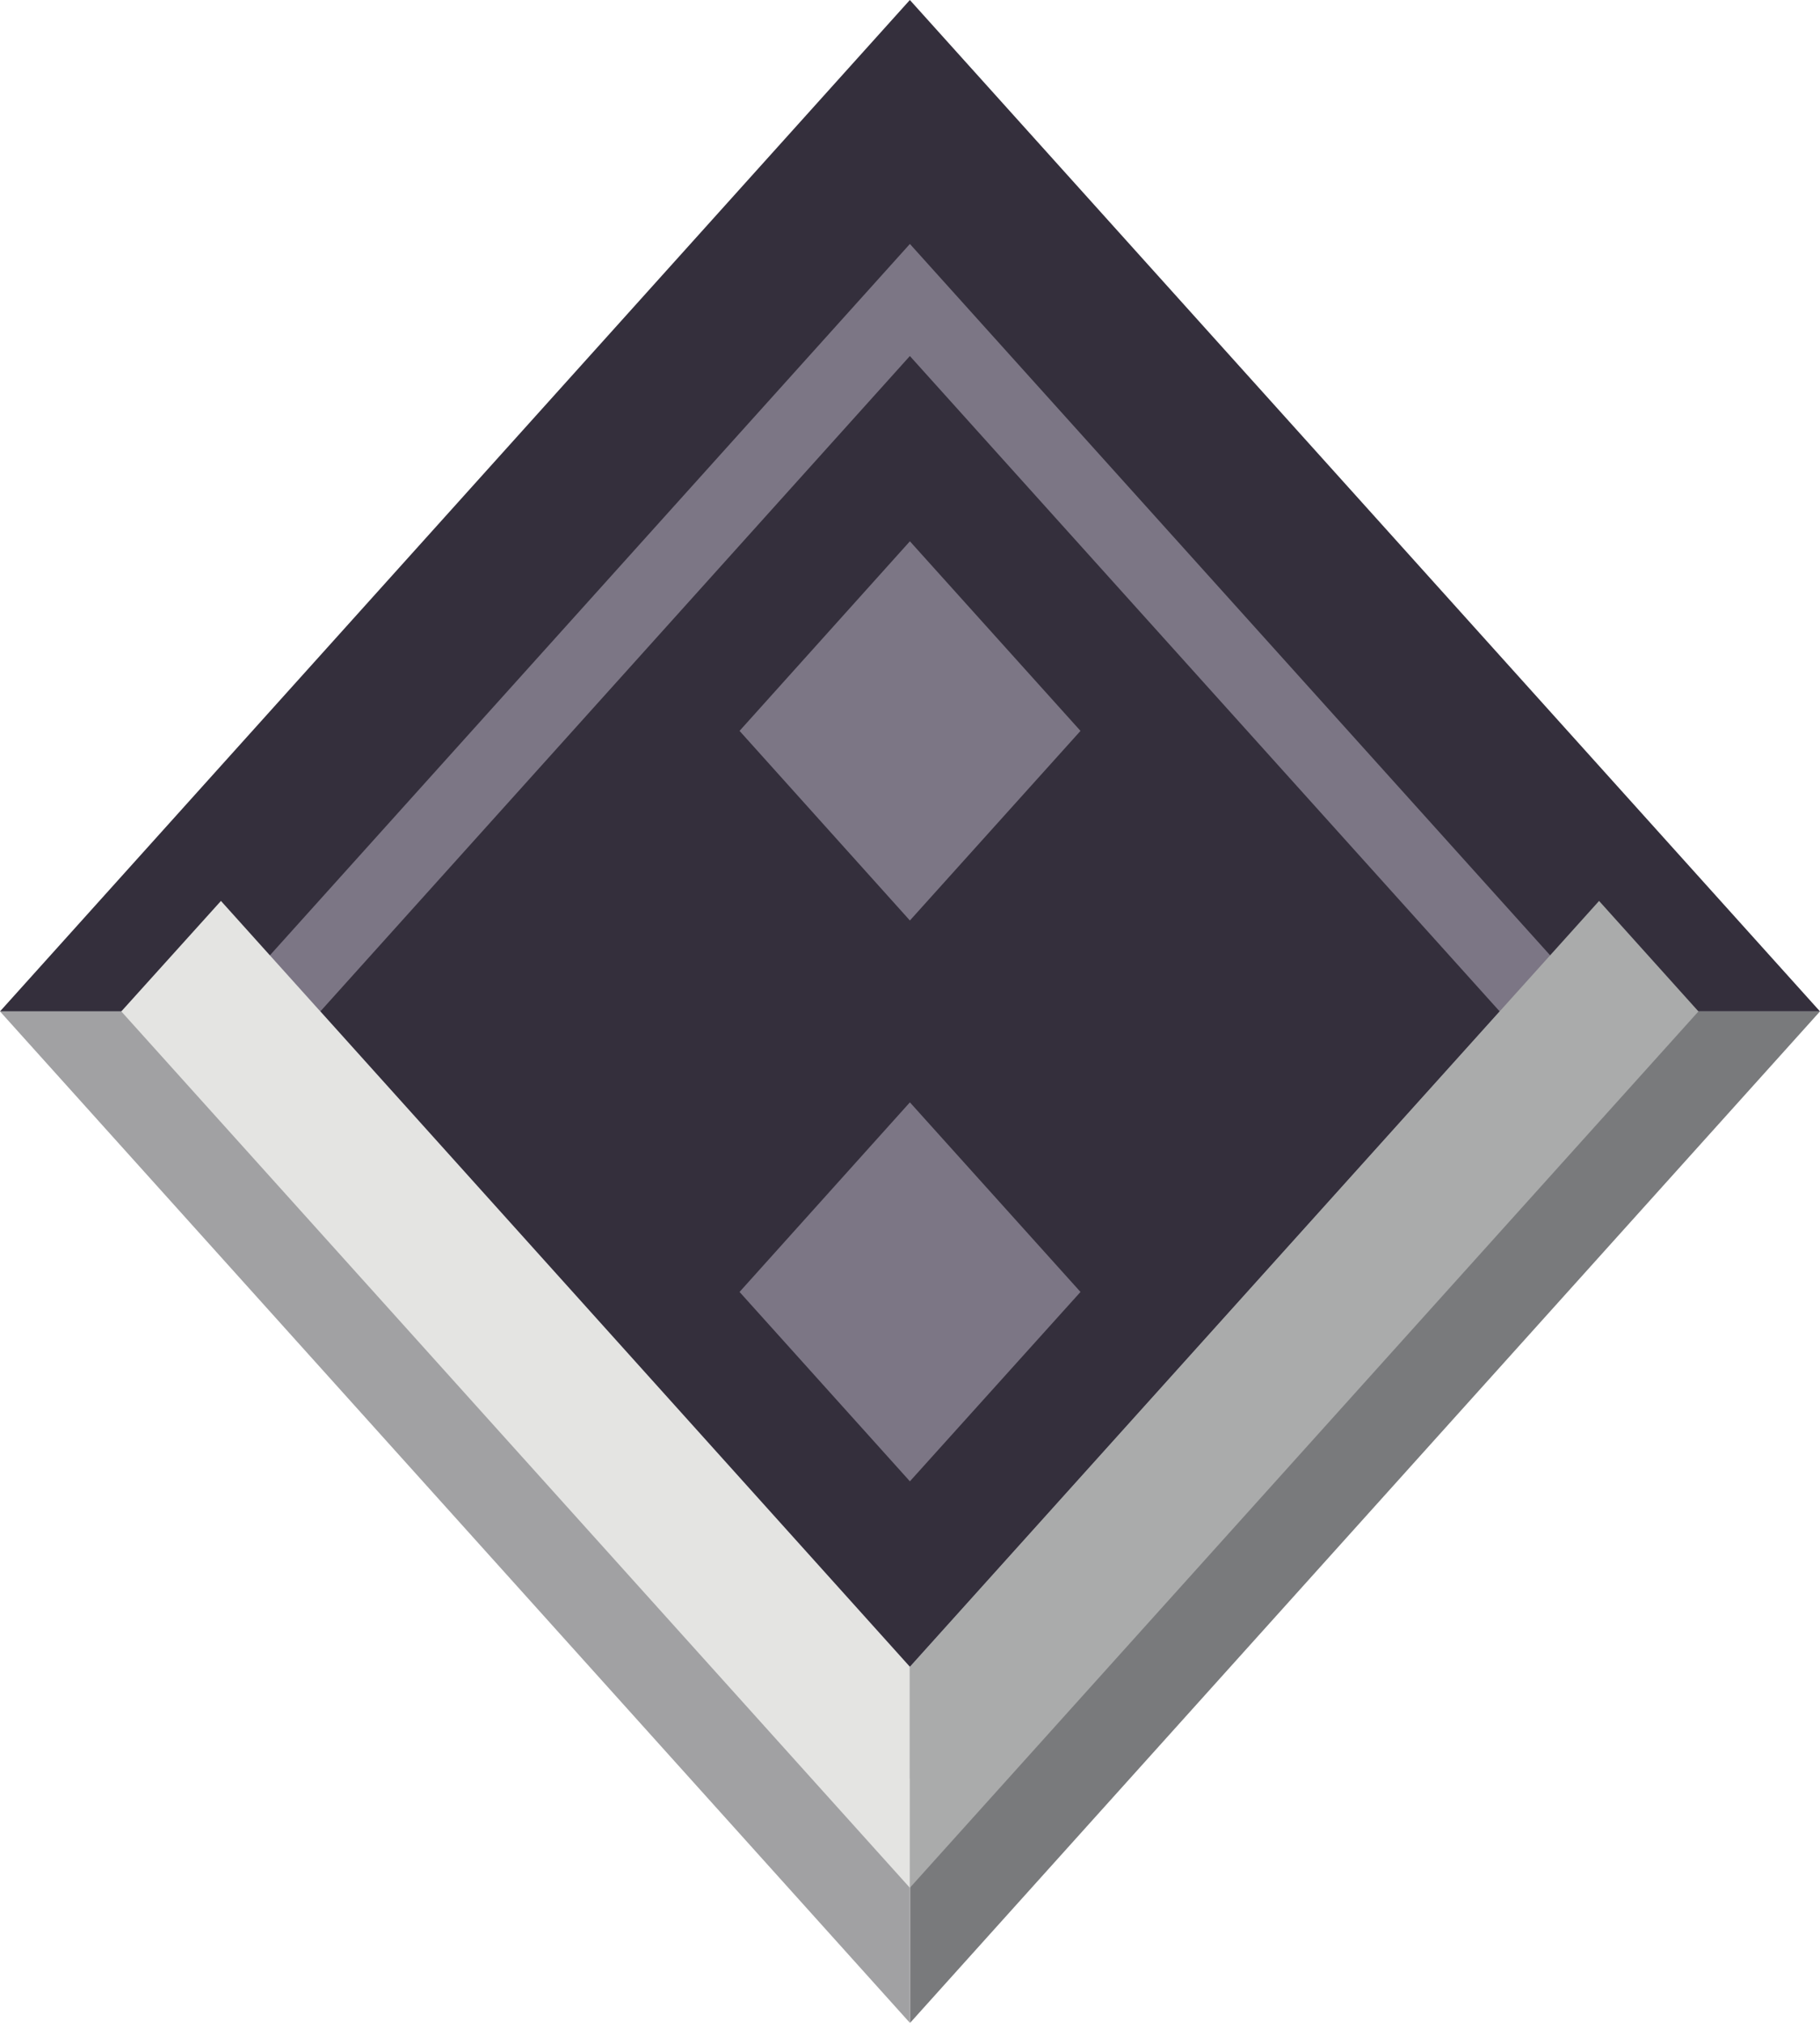
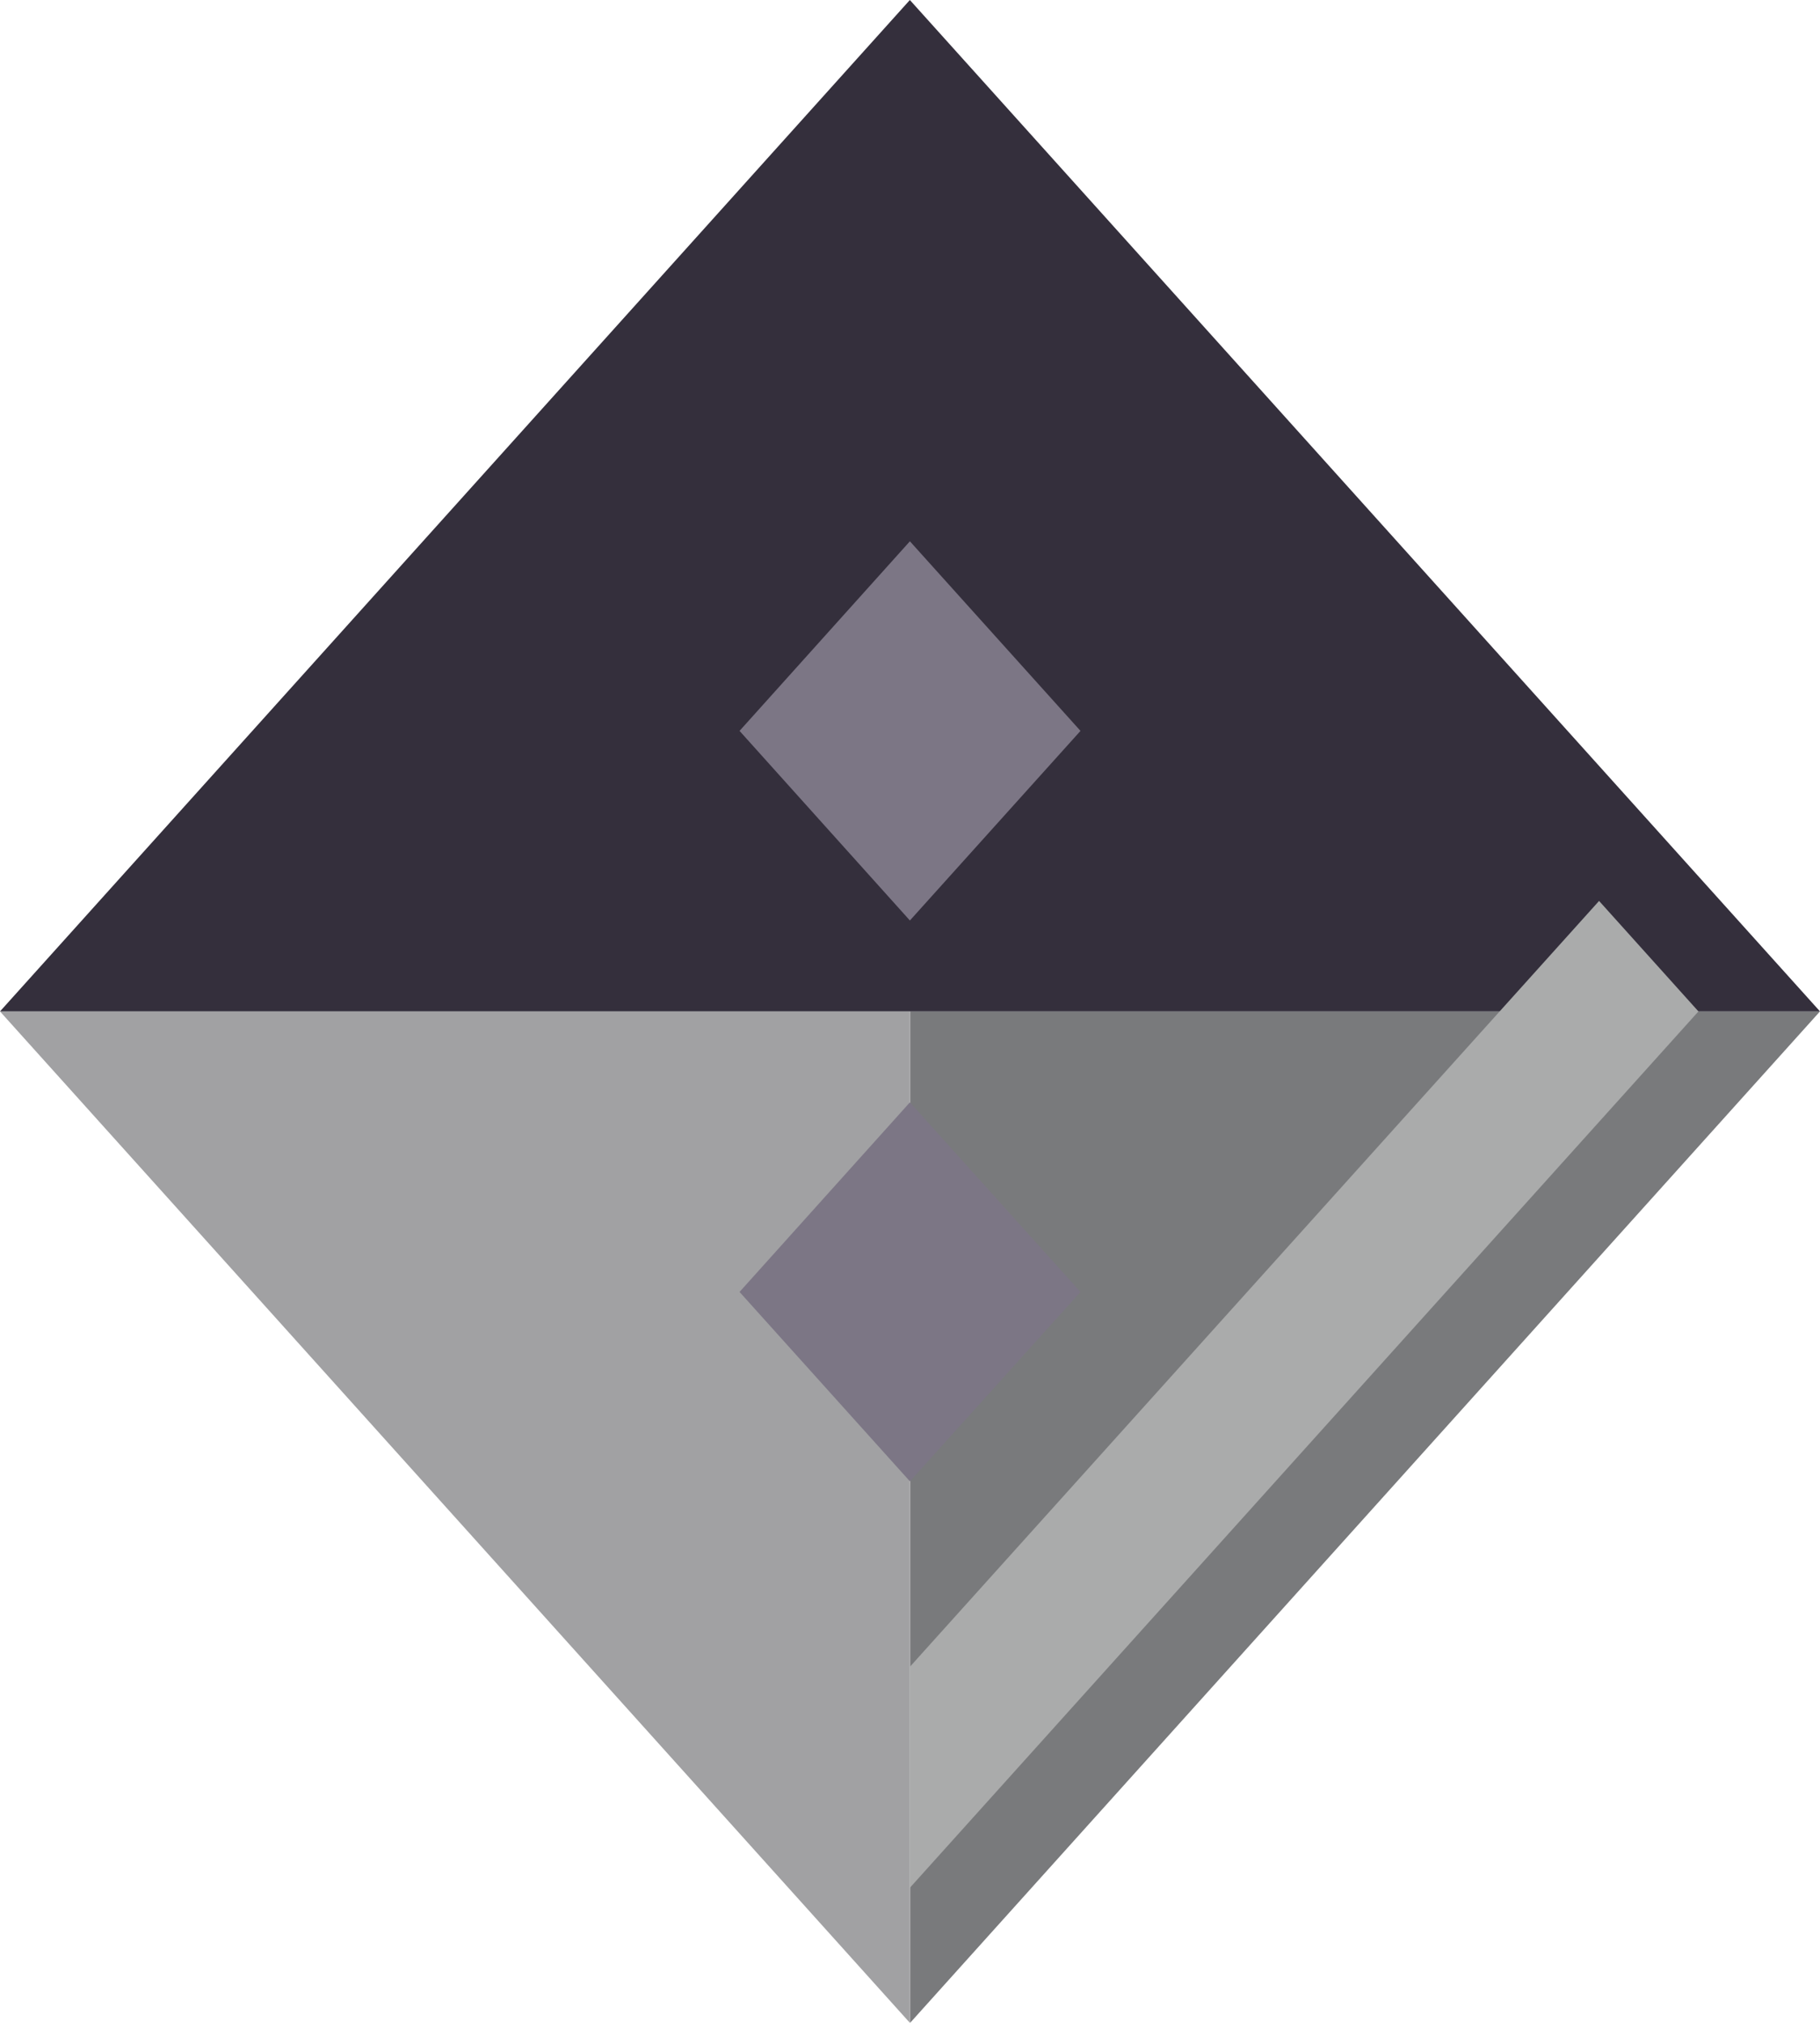
<svg xmlns="http://www.w3.org/2000/svg" width="90" height="100" viewBox="0 0 90 100" fill="none">
  <path d="M0 50H90L44.993 0L0 50Z" fill="#342F3C" />
-   <path d="M0 50H44.993V100L0 50Z" fill="#A1A1A3" />
+   <path d="M0 50H44.993V100L0 50" fill="#A1A1A3" />
  <path d="M89.999 50H45.006V100L89.999 50Z" fill="#797A7C" />
-   <path d="M10.85 50.001L44.995 87.942L79.153 50.001L44.995 12.06L10.85 50.001Z" fill="#7C7685" />
-   <path d="M15.841 50L44.994 82.4L74.16 50L44.994 17.6L15.841 50Z" fill="#342F3C" />
  <path d="M44.995 54.495L36.571 63.868L44.995 73.23L53.431 63.868L44.995 54.495Z" fill="#7C7685" />
  <path d="M44.995 26.759L36.571 36.132L44.995 45.505L53.431 36.132L44.995 26.759Z" fill="#7C7685" />
-   <path d="M44.993 82.4L10.926 44.538L5.998 50L44.993 93.324V82.4Z" fill="#E4E4E2" />
  <path d="M44.994 82.4V93.324L83.989 50L79.075 44.538L44.994 82.4Z" fill="#AAABAB" />
</svg>